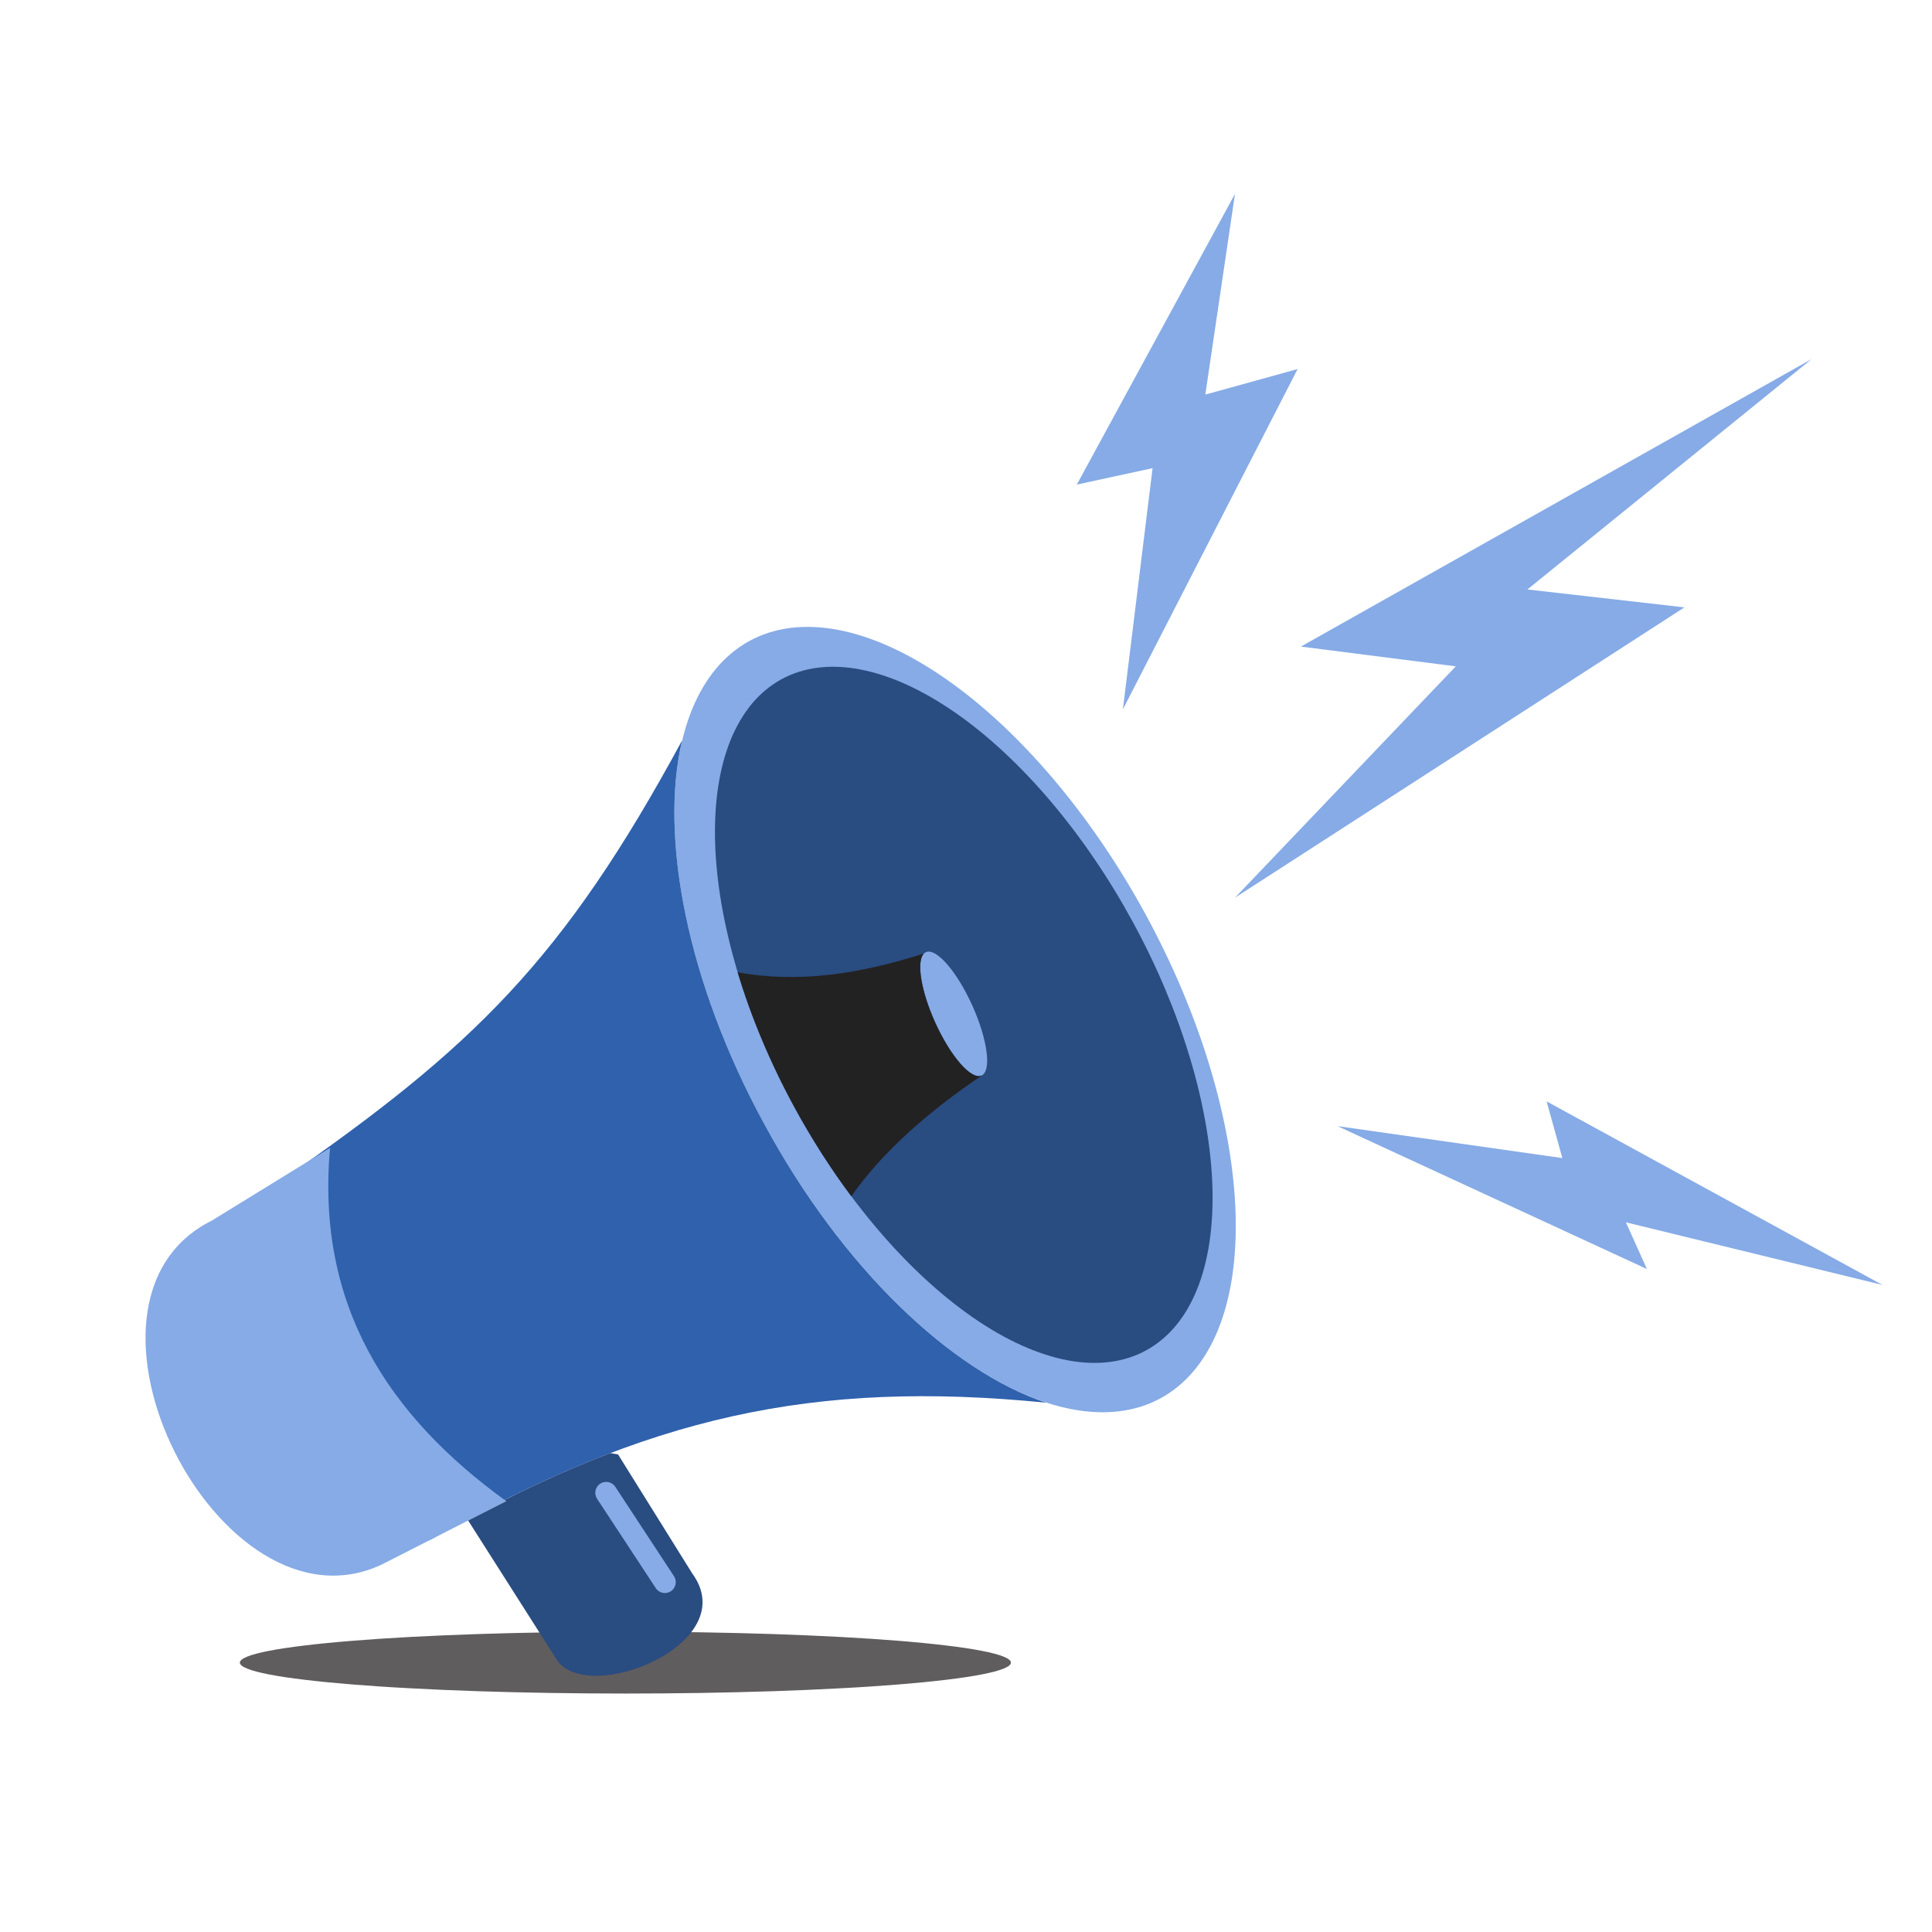
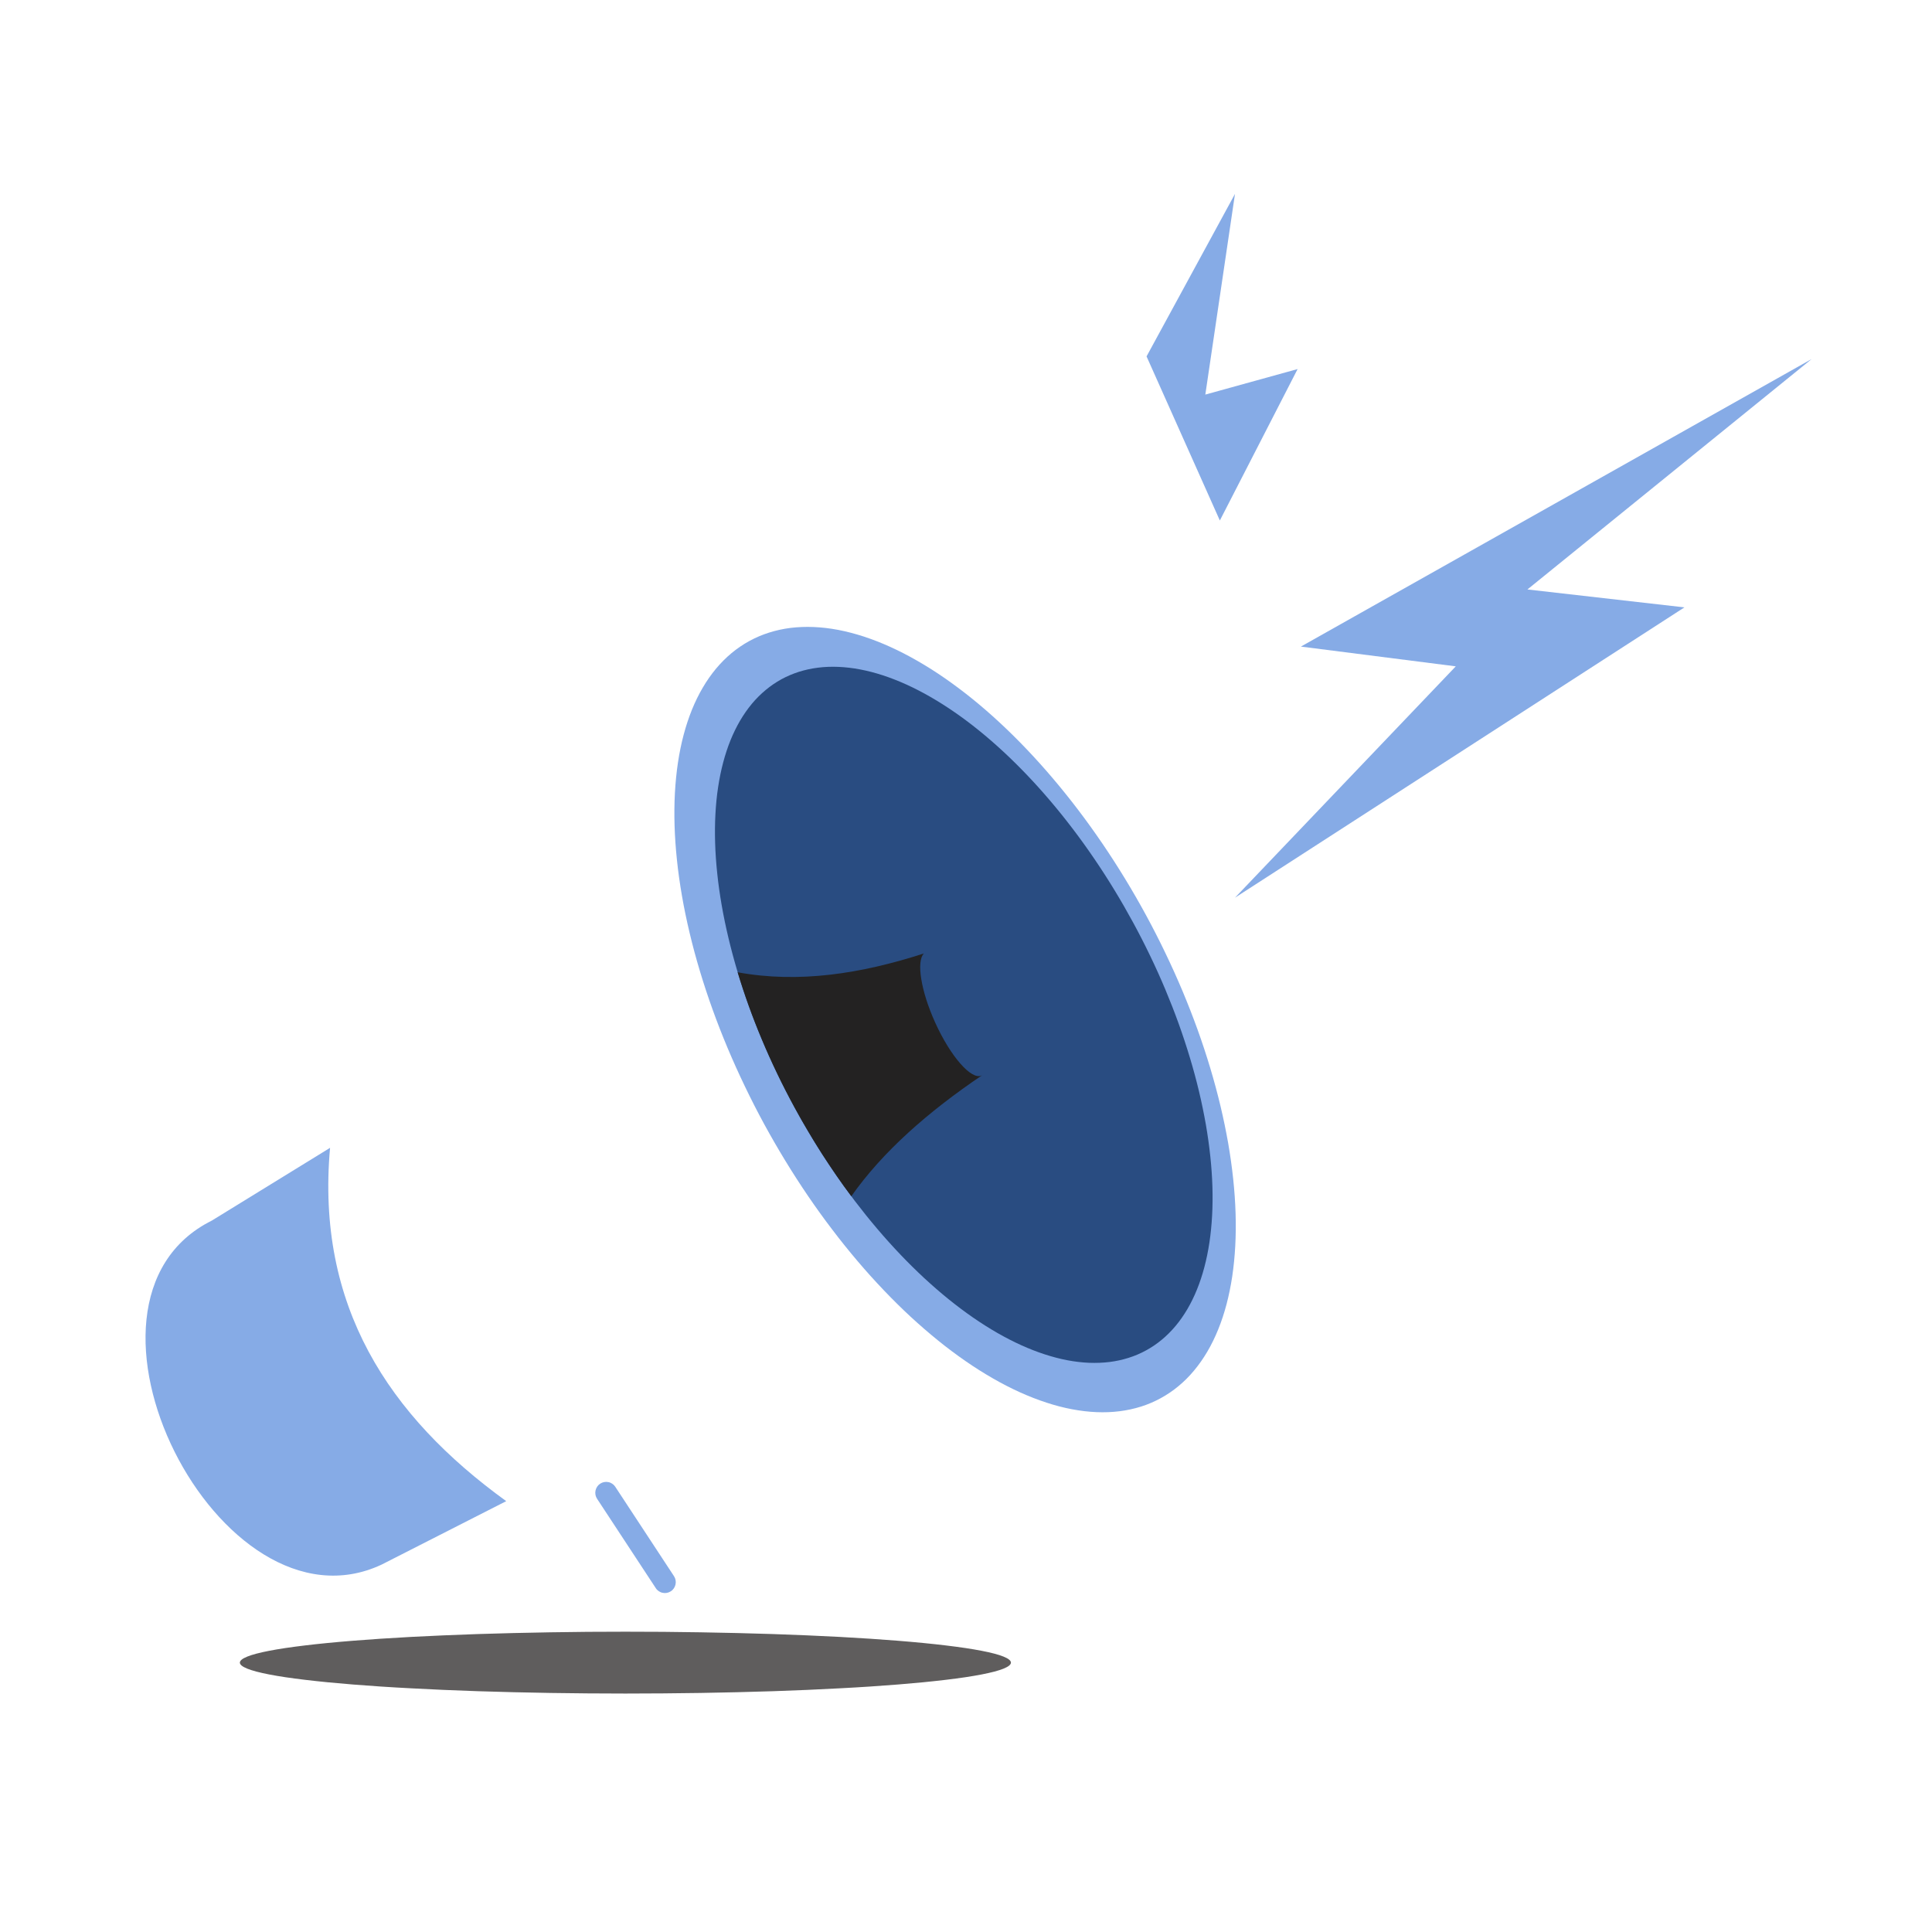
<svg xmlns="http://www.w3.org/2000/svg" width="300" zoomAndPan="magnify" viewBox="0 0 224.88 225" height="300" preserveAspectRatio="xMidYMid meet" version="1.0">
  <defs>
    <clipPath id="faa97c18f3">
-       <path d="M 125 22.547 L 152 22.547 L 152 83 L 125 83 Z M 125 22.547 " clip-rule="nonzero" />
+       <path d="M 125 22.547 L 152 22.547 L 152 83 Z M 125 22.547 " clip-rule="nonzero" />
    </clipPath>
    <clipPath id="18b9695e96">
-       <path d="M 155 128 L 219.176 128 L 219.176 150 L 155 150 Z M 155 128 " clip-rule="nonzero" />
-     </clipPath>
+       </clipPath>
  </defs>
  <path fill="#86abe6" d="M 133.414 106.594 C 134.195 108.035 134.945 109.496 135.652 110.973 C 136.363 112.449 137.031 113.934 137.66 115.426 C 138.285 116.922 138.871 118.418 139.41 119.914 C 139.949 121.41 140.441 122.902 140.887 124.391 C 141.332 125.875 141.73 127.352 142.078 128.812 C 142.426 130.273 142.723 131.715 142.973 133.137 C 143.219 134.555 143.414 135.953 143.559 137.32 C 143.703 138.688 143.797 140.023 143.836 141.328 C 143.875 142.629 143.863 143.891 143.797 145.117 C 143.73 146.34 143.613 147.516 143.445 148.652 C 143.273 149.785 143.051 150.867 142.781 151.898 C 142.508 152.93 142.184 153.906 141.812 154.824 C 141.438 155.746 141.02 156.605 140.547 157.406 C 140.078 158.203 139.562 158.941 139 159.613 C 138.441 160.285 137.836 160.891 137.188 161.426 C 136.539 161.965 135.852 162.43 135.121 162.828 C 134.395 163.227 133.629 163.555 132.828 163.809 C 132.023 164.062 131.191 164.242 130.324 164.352 C 129.453 164.461 128.559 164.496 127.633 164.457 C 126.707 164.418 125.758 164.305 124.785 164.121 C 123.812 163.938 122.82 163.68 121.809 163.348 C 120.797 163.02 119.77 162.617 118.727 162.148 C 117.684 161.676 116.633 161.137 115.574 160.527 C 114.512 159.918 113.445 159.246 112.375 158.504 C 111.309 157.766 110.238 156.965 109.168 156.098 C 108.102 155.234 107.039 154.312 105.98 153.336 C 104.922 152.355 103.875 151.32 102.84 150.234 C 101.805 149.148 100.785 148.016 99.781 146.832 C 98.781 145.652 97.797 144.43 96.836 143.16 C 95.871 141.895 94.934 140.594 94.023 139.254 C 93.113 137.914 92.23 136.547 91.379 135.148 C 90.527 133.75 89.707 132.328 88.922 130.887 C 88.137 129.441 87.391 127.98 86.684 126.504 C 85.973 125.031 85.305 123.543 84.676 122.051 C 84.051 120.559 83.465 119.062 82.926 117.562 C 82.387 116.066 81.895 114.574 81.449 113.09 C 81.004 111.602 80.605 110.129 80.258 108.668 C 79.91 107.207 79.609 105.766 79.363 104.344 C 79.117 102.922 78.918 101.527 78.777 100.16 C 78.633 98.789 78.539 97.453 78.5 96.152 C 78.461 94.848 78.473 93.586 78.539 92.363 C 78.605 91.141 78.723 89.961 78.891 88.828 C 79.062 87.695 79.281 86.613 79.555 85.582 C 79.828 84.551 80.152 83.574 80.523 82.652 C 80.898 81.734 81.316 80.875 81.789 80.074 C 82.258 79.273 82.773 78.539 83.332 77.867 C 83.895 77.195 84.5 76.59 85.148 76.051 C 85.797 75.516 86.484 75.047 87.215 74.648 C 87.941 74.25 88.707 73.926 89.508 73.672 C 90.312 73.418 91.145 73.234 92.012 73.125 C 92.879 73.02 93.777 72.984 94.703 73.023 C 95.625 73.059 96.574 73.172 97.551 73.355 C 98.523 73.543 99.516 73.801 100.527 74.129 C 101.539 74.461 102.566 74.859 103.609 75.332 C 104.652 75.805 105.703 76.344 106.762 76.953 C 107.824 77.559 108.891 78.234 109.957 78.973 C 111.027 79.715 112.098 80.516 113.168 81.379 C 114.234 82.242 115.297 83.164 116.355 84.145 C 117.414 85.125 118.457 86.156 119.492 87.242 C 120.527 88.328 121.547 89.461 122.551 90.645 C 123.555 91.828 124.539 93.051 125.5 94.316 C 126.465 95.582 127.398 96.887 128.312 98.223 C 129.223 99.562 130.105 100.93 130.957 102.328 C 131.809 103.727 132.629 105.148 133.414 106.594 Z M 133.414 106.594 " fill-opacity="1" fill-rule="nonzero" />
  <path fill="#294c81" d="M 131.895 107.422 C 132.59 108.699 133.254 109.996 133.883 111.305 C 134.512 112.609 135.105 113.926 135.66 115.25 C 136.215 116.574 136.734 117.902 137.211 119.227 C 137.688 120.555 138.125 121.879 138.52 123.195 C 138.918 124.512 139.27 125.82 139.578 127.113 C 139.887 128.41 140.148 129.688 140.371 130.945 C 140.59 132.207 140.762 133.445 140.891 134.656 C 141.02 135.871 141.102 137.055 141.137 138.207 C 141.172 139.363 141.16 140.48 141.102 141.566 C 141.043 142.652 140.938 143.695 140.789 144.699 C 140.637 145.703 140.441 146.664 140.199 147.578 C 139.957 148.492 139.672 149.355 139.34 150.172 C 139.012 150.988 138.637 151.75 138.223 152.457 C 137.805 153.168 137.348 153.82 136.852 154.414 C 136.352 155.012 135.816 155.547 135.242 156.023 C 134.668 156.5 134.059 156.914 133.41 157.266 C 132.766 157.621 132.086 157.91 131.375 158.133 C 130.664 158.359 129.926 158.52 129.156 158.617 C 128.387 158.711 127.594 158.742 126.773 158.711 C 125.953 158.676 125.113 158.578 124.25 158.414 C 123.387 158.25 122.508 158.02 121.609 157.727 C 120.711 157.434 119.801 157.082 118.879 156.664 C 117.957 156.246 117.023 155.766 116.082 155.227 C 115.145 154.688 114.199 154.09 113.25 153.434 C 112.301 152.777 111.355 152.066 110.406 151.301 C 109.461 150.535 108.52 149.719 107.582 148.852 C 106.645 147.98 105.715 147.066 104.801 146.105 C 103.883 145.141 102.977 144.137 102.09 143.09 C 101.199 142.043 100.328 140.957 99.473 139.836 C 98.621 138.711 97.789 137.559 96.984 136.371 C 96.176 135.184 95.395 133.973 94.637 132.73 C 93.883 131.492 93.156 130.234 92.461 128.953 C 91.766 127.672 91.105 126.379 90.477 125.07 C 89.848 123.762 89.254 122.445 88.699 121.121 C 88.141 119.797 87.625 118.473 87.148 117.145 C 86.668 115.816 86.234 114.496 85.836 113.18 C 85.441 111.859 85.09 110.555 84.781 109.258 C 84.473 107.965 84.207 106.688 83.988 105.426 C 83.77 104.168 83.594 102.93 83.469 101.719 C 83.34 100.504 83.258 99.32 83.223 98.164 C 83.188 97.012 83.199 95.891 83.258 94.809 C 83.316 93.723 83.418 92.68 83.57 91.676 C 83.723 90.672 83.918 89.711 84.16 88.797 C 84.402 87.883 84.688 87.016 85.016 86.203 C 85.348 85.387 85.723 84.625 86.137 83.914 C 86.555 83.207 87.012 82.555 87.508 81.957 C 88.004 81.363 88.543 80.828 89.117 80.352 C 89.691 79.875 90.301 79.461 90.945 79.105 C 91.594 78.754 92.27 78.465 92.98 78.238 C 93.691 78.016 94.434 77.852 95.199 77.758 C 95.969 77.66 96.766 77.629 97.586 77.664 C 98.402 77.699 99.246 77.797 100.109 77.961 C 100.973 78.125 101.852 78.355 102.75 78.645 C 103.645 78.938 104.555 79.293 105.48 79.711 C 106.402 80.129 107.336 80.609 108.273 81.148 C 109.215 81.688 110.16 82.285 111.109 82.941 C 112.055 83.594 113.004 84.305 113.949 85.07 C 114.898 85.836 115.84 86.656 116.777 87.523 C 117.715 88.391 118.641 89.309 119.559 90.27 C 120.477 91.23 121.379 92.238 122.27 93.285 C 123.16 94.332 124.031 95.418 124.883 96.539 C 125.738 97.66 126.566 98.816 127.375 100.004 C 128.184 101.191 128.965 102.402 129.719 103.641 C 130.477 104.883 131.199 106.141 131.895 107.422 Z M 131.895 107.422 " fill-opacity="1" fill-rule="nonzero" />
-   <path fill="#86abe6" d="M 114.25 125.258 C 114.105 125.324 113.945 125.34 113.766 125.312 C 113.582 125.281 113.387 125.207 113.176 125.086 C 112.961 124.965 112.738 124.801 112.5 124.594 C 112.266 124.383 112.02 124.137 111.77 123.848 C 111.52 123.559 111.266 123.238 111.012 122.879 C 110.754 122.523 110.5 122.141 110.25 121.73 C 110 121.316 109.754 120.887 109.52 120.438 C 109.281 119.988 109.059 119.527 108.844 119.055 C 108.633 118.582 108.434 118.109 108.254 117.633 C 108.074 117.16 107.91 116.691 107.77 116.23 C 107.629 115.77 107.508 115.324 107.41 114.898 C 107.312 114.469 107.238 114.066 107.188 113.688 C 107.137 113.309 107.113 112.961 107.113 112.645 C 107.113 112.328 107.137 112.051 107.188 111.812 C 107.234 111.57 107.309 111.375 107.406 111.219 C 107.504 111.062 107.625 110.953 107.766 110.891 C 107.91 110.824 108.07 110.809 108.25 110.836 C 108.434 110.863 108.629 110.938 108.844 111.059 C 109.055 111.18 109.277 111.348 109.516 111.555 C 109.75 111.762 109.996 112.012 110.246 112.301 C 110.496 112.586 110.75 112.91 111.008 113.266 C 111.262 113.621 111.516 114.008 111.766 114.418 C 112.016 114.828 112.262 115.258 112.496 115.711 C 112.734 116.16 112.957 116.621 113.172 117.094 C 113.383 117.562 113.582 118.039 113.762 118.512 C 113.941 118.988 114.105 119.457 114.246 119.918 C 114.391 120.379 114.508 120.82 114.605 121.25 C 114.707 121.676 114.777 122.082 114.828 122.461 C 114.879 122.84 114.906 123.188 114.906 123.504 C 114.906 123.816 114.879 124.098 114.828 124.336 C 114.781 124.574 114.707 124.773 114.609 124.93 C 114.512 125.082 114.391 125.195 114.25 125.258 Z M 114.25 125.258 " fill-opacity="1" fill-rule="nonzero" />
  <path fill="#232222" d="M 99.082 139.316 C 102.766 134.09 108.012 129.492 114.309 125.23 L 114.309 125.215 C 114.293 125.23 114.277 125.246 114.246 125.262 C 113.055 125.797 110.625 123.023 108.836 119.055 C 107.168 115.363 106.648 111.945 107.535 111.039 C 100.199 113.414 92.938 114.535 85.844 113.23 C 87.387 118.352 89.59 123.684 92.465 128.957 C 94.496 132.695 96.727 136.156 99.082 139.316 Z M 99.082 139.316 " fill-opacity="1" fill-rule="evenodd" />
-   <path fill="#2f61ad" d="M 50.242 179.223 C 75.312 164.969 94.68 160.664 121.785 163.359 C 110.762 159.73 98.059 147.715 88.934 130.887 C 79.957 114.379 76.719 97.492 79.379 86.227 C 65.496 111.883 55.012 121.98 32.781 137.414 C 16.5 150.336 36.113 185.445 50.242 179.223 Z M 50.242 179.223 " fill-opacity="1" fill-rule="evenodd" />
  <path fill="#86abe6" d="M 24.605 142.152 L 38.379 133.676 C 36.727 152.066 45.18 164.895 58.895 174.824 L 44.387 182.211 C 25.508 191.07 5.543 151.637 24.605 142.152 Z M 24.605 142.152 " fill-opacity="1" fill-rule="evenodd" />
  <path fill="#5f5d5d" d="M 117.672 193.629 C 117.672 193.746 117.598 193.863 117.457 193.98 C 117.312 194.098 117.094 194.215 116.809 194.332 C 116.523 194.445 116.164 194.562 115.738 194.676 C 115.312 194.785 114.816 194.898 114.254 195.008 C 113.691 195.117 113.062 195.223 112.371 195.328 C 111.676 195.43 110.922 195.531 110.105 195.629 C 109.289 195.727 108.414 195.82 107.48 195.914 C 106.547 196.004 105.562 196.09 104.52 196.176 C 103.48 196.258 102.395 196.336 101.258 196.414 C 100.121 196.488 98.941 196.559 97.719 196.621 C 96.496 196.688 95.234 196.75 93.938 196.805 C 92.641 196.859 91.312 196.91 89.957 196.957 C 88.598 197 87.215 197.039 85.805 197.074 C 84.398 197.109 82.977 197.137 81.531 197.16 C 80.09 197.184 78.637 197.199 77.176 197.211 C 75.711 197.223 74.242 197.23 72.773 197.23 C 71.305 197.23 69.836 197.223 68.371 197.211 C 66.91 197.199 65.457 197.184 64.016 197.16 C 62.57 197.137 61.148 197.109 59.738 197.074 C 58.332 197.039 56.949 197 55.59 196.957 C 54.234 196.91 52.906 196.859 51.609 196.805 C 50.312 196.75 49.051 196.688 47.828 196.621 C 46.605 196.559 45.426 196.488 44.289 196.414 C 43.152 196.336 42.066 196.258 41.027 196.176 C 39.984 196.09 39 196.004 38.066 195.914 C 37.133 195.82 36.258 195.727 35.441 195.629 C 34.625 195.531 33.871 195.43 33.176 195.328 C 32.484 195.223 31.855 195.117 31.293 195.008 C 30.73 194.898 30.234 194.785 29.809 194.676 C 29.383 194.562 29.023 194.445 28.738 194.332 C 28.453 194.215 28.234 194.098 28.09 193.98 C 27.949 193.863 27.875 193.746 27.875 193.629 C 27.875 193.512 27.949 193.395 28.09 193.277 C 28.234 193.156 28.453 193.043 28.738 192.926 C 29.023 192.809 29.383 192.695 29.809 192.582 C 30.234 192.469 30.73 192.359 31.293 192.25 C 31.855 192.141 32.484 192.035 33.176 191.93 C 33.871 191.828 34.625 191.727 35.441 191.629 C 36.258 191.531 37.133 191.434 38.066 191.344 C 39 191.254 39.984 191.164 41.027 191.082 C 42.066 191 43.152 190.918 44.289 190.844 C 45.426 190.77 46.605 190.699 47.828 190.633 C 49.051 190.57 50.312 190.508 51.609 190.453 C 52.906 190.398 54.234 190.348 55.59 190.301 C 56.949 190.258 58.332 190.215 59.738 190.184 C 61.148 190.148 62.57 190.121 64.016 190.098 C 65.457 190.074 66.91 190.055 68.371 190.043 C 69.836 190.031 71.305 190.027 72.773 190.027 C 74.242 190.027 75.711 190.031 77.176 190.043 C 78.637 190.055 80.09 190.074 81.531 190.098 C 82.977 190.121 84.398 190.148 85.805 190.184 C 87.215 190.215 88.598 190.258 89.957 190.301 C 91.312 190.348 92.641 190.398 93.938 190.453 C 95.234 190.508 96.496 190.57 97.719 190.633 C 98.941 190.699 100.121 190.77 101.258 190.844 C 102.395 190.918 103.48 191 104.52 191.082 C 105.562 191.164 106.547 191.254 107.48 191.344 C 108.414 191.434 109.289 191.531 110.105 191.629 C 110.922 191.727 111.676 191.828 112.371 191.93 C 113.062 192.035 113.691 192.141 114.254 192.25 C 114.816 192.359 115.312 192.469 115.738 192.582 C 116.164 192.695 116.523 192.809 116.809 192.926 C 117.094 193.043 117.312 193.156 117.457 193.277 C 117.598 193.395 117.672 193.512 117.672 193.629 Z M 117.672 193.629 " fill-opacity="1" fill-rule="nonzero" />
-   <path fill="#294c81" d="M 64.809 193.336 C 68.477 198.672 86.531 191.406 80.555 183.238 L 71.918 169.383 C 71.613 169.324 71.32 169.277 71.016 169.23 C 66.996 170.762 62.914 172.57 58.711 174.688 C 58.77 174.73 58.832 174.777 58.895 174.824 L 54.461 177.078 Z M 64.809 193.336 " fill-opacity="1" fill-rule="evenodd" />
  <path fill="#86abe6" d="M 69.836 172.789 C 69.977 172.695 70.129 172.633 70.297 172.602 C 70.461 172.57 70.625 172.57 70.789 172.605 C 70.957 172.637 71.109 172.703 71.246 172.797 C 71.387 172.891 71.504 173.008 71.594 173.148 L 78.43 183.555 C 78.523 183.695 78.586 183.852 78.617 184.016 C 78.648 184.18 78.648 184.348 78.613 184.512 C 78.578 184.676 78.516 184.828 78.422 184.969 C 78.328 185.109 78.211 185.227 78.07 185.316 C 77.93 185.41 77.777 185.473 77.609 185.504 C 77.445 185.535 77.281 185.535 77.117 185.5 C 76.949 185.469 76.797 185.402 76.66 185.309 C 76.52 185.215 76.402 185.098 76.312 184.953 L 69.477 174.551 C 69.383 174.41 69.32 174.254 69.289 174.09 C 69.258 173.926 69.258 173.758 69.293 173.594 C 69.328 173.43 69.391 173.277 69.484 173.137 C 69.578 172.996 69.695 172.879 69.836 172.789 Z M 69.836 172.789 " fill-opacity="1" fill-rule="evenodd" />
  <g clip-path="url(#faa97c18f3)">
    <path fill="#86abe6" d="M 140.312 45.953 L 143.766 22.582 L 125.344 56.434 L 134.168 54.52 L 130.711 82.609 L 151.059 42.98 Z M 140.312 45.953 " fill-opacity="1" fill-rule="evenodd" />
  </g>
  <path fill="#86abe6" d="M 169.48 77.602 L 151.441 75.301 L 210.922 41.816 L 177.824 68.648 L 196.109 70.734 L 143.766 104.543 Z M 169.48 77.602 " fill-opacity="1" fill-rule="evenodd" />
  <g clip-path="url(#18b9695e96)">
    <path fill="#86abe6" d="M 189.293 142.352 L 219.176 149.645 L 180.059 128.266 L 181.891 134.871 L 155.707 131.148 L 191.738 147.789 Z M 189.293 142.352 " fill-opacity="1" fill-rule="evenodd" />
  </g>
</svg>